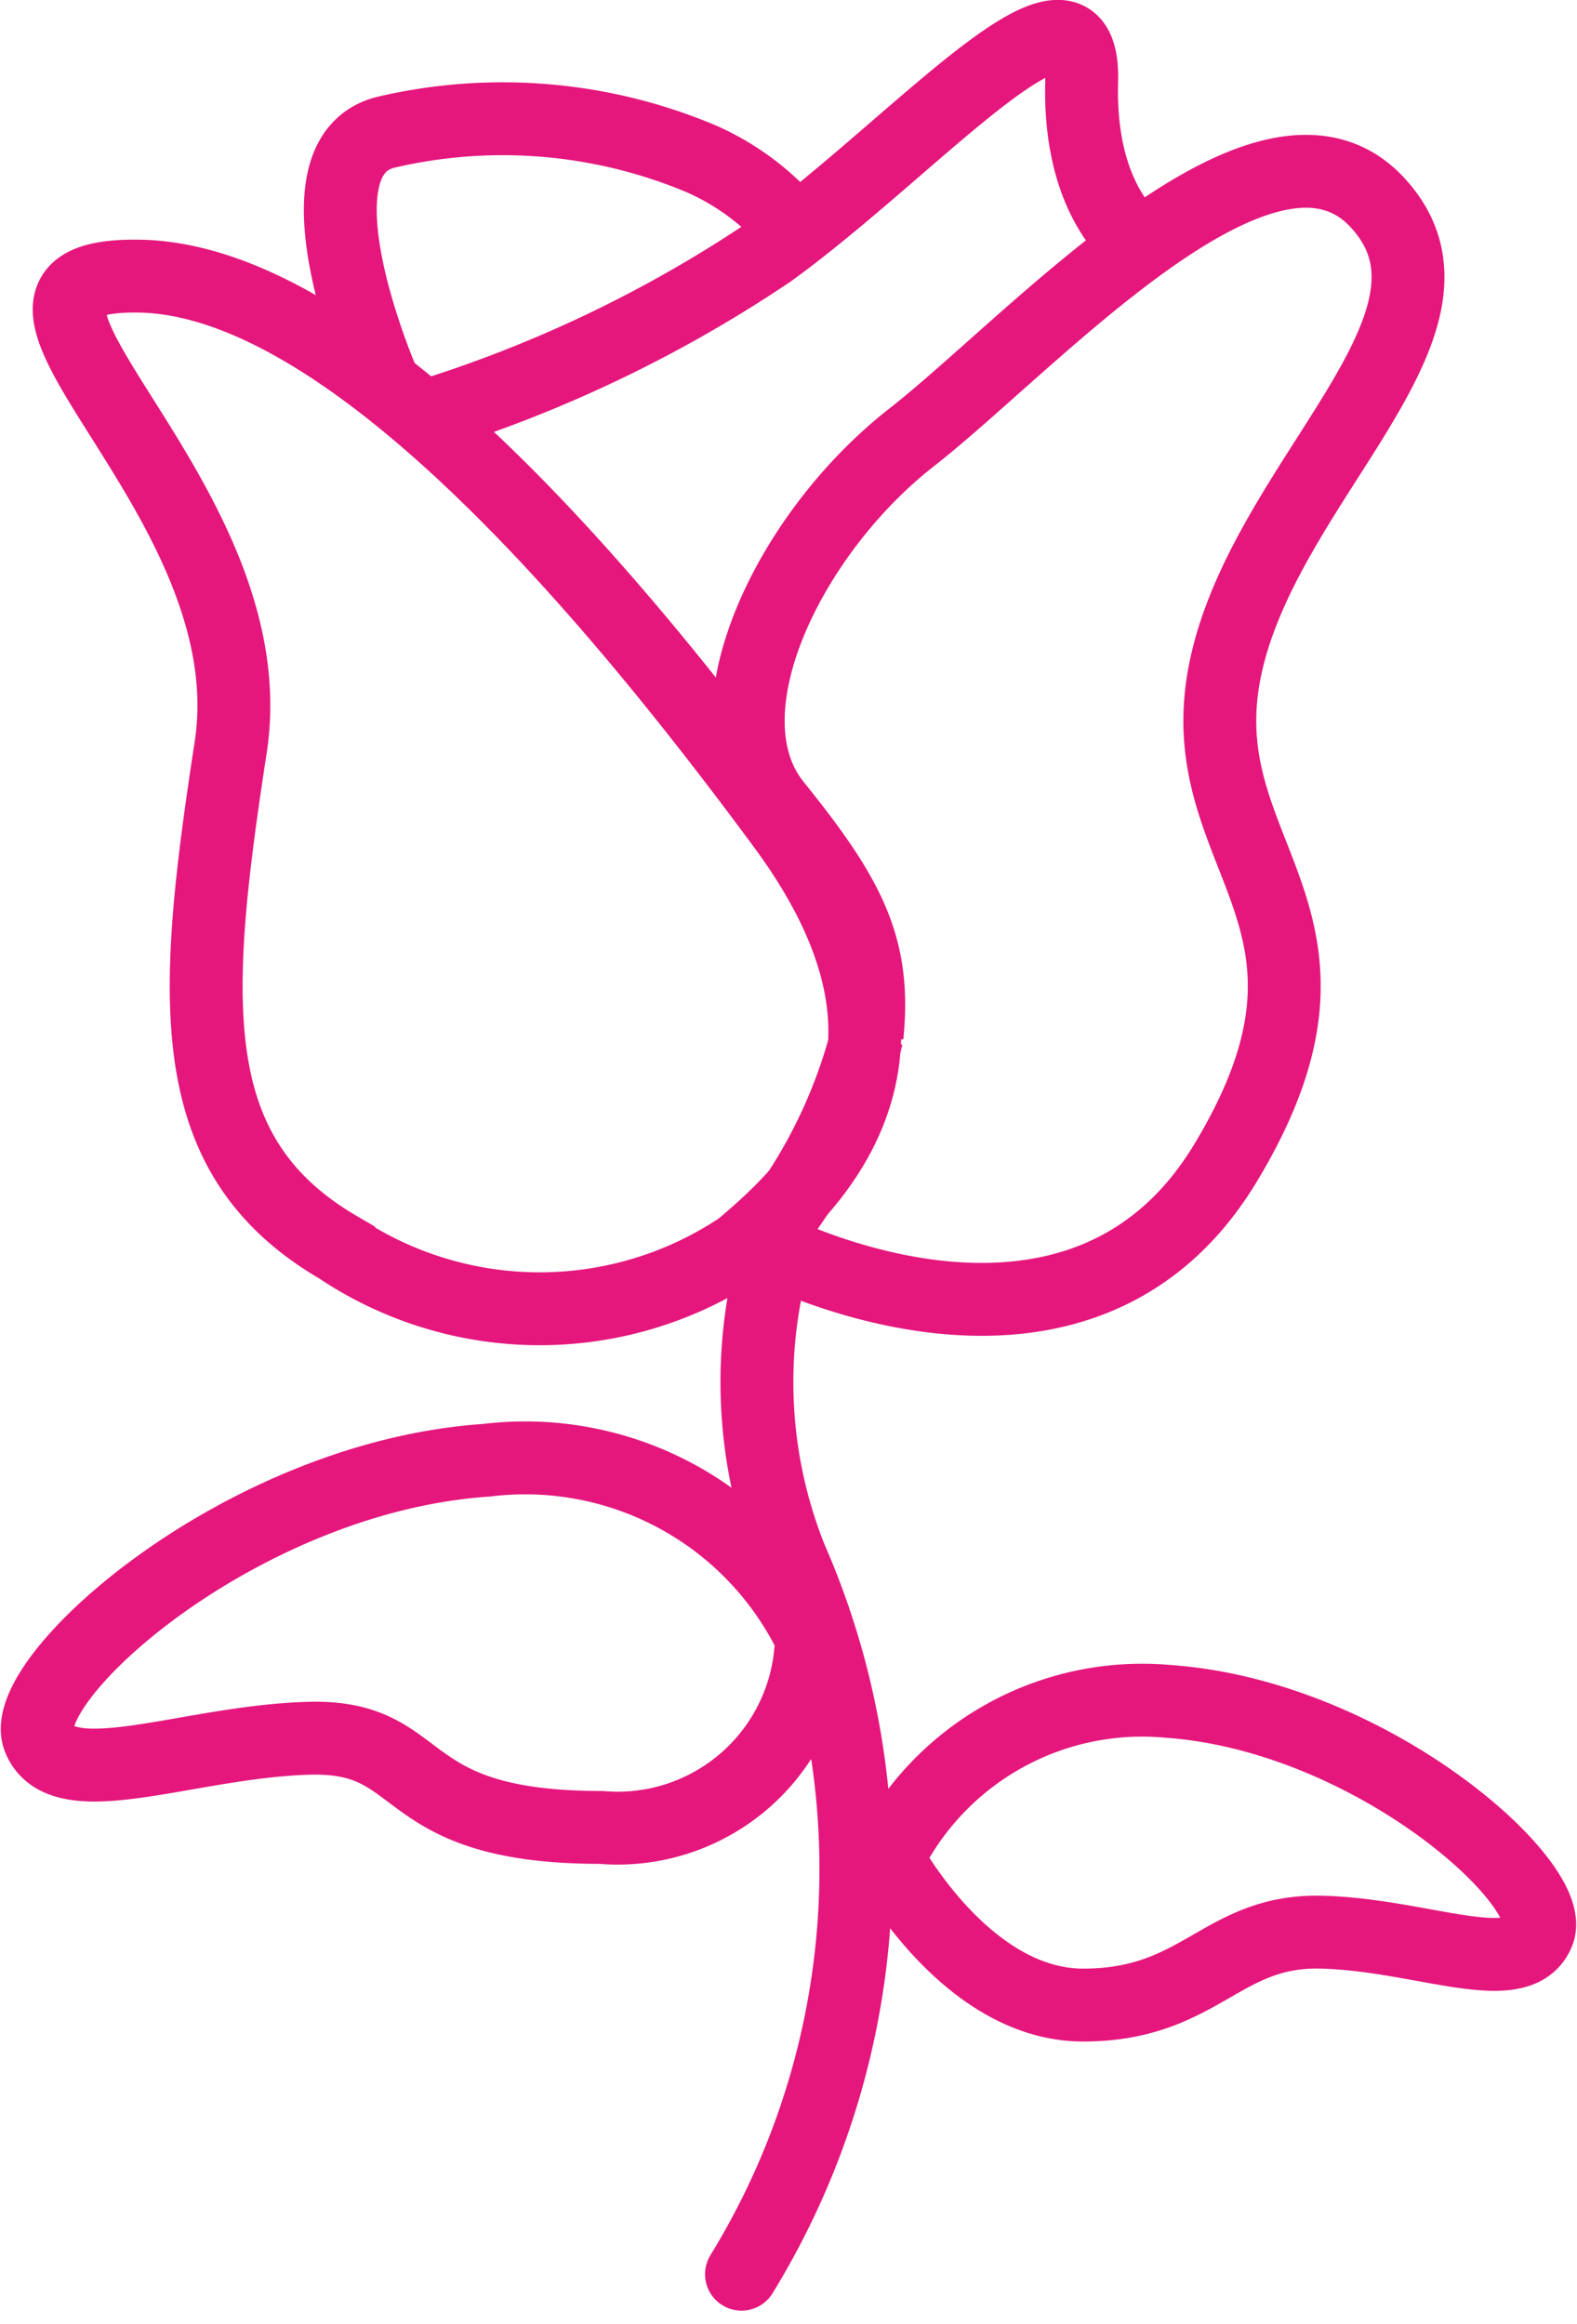
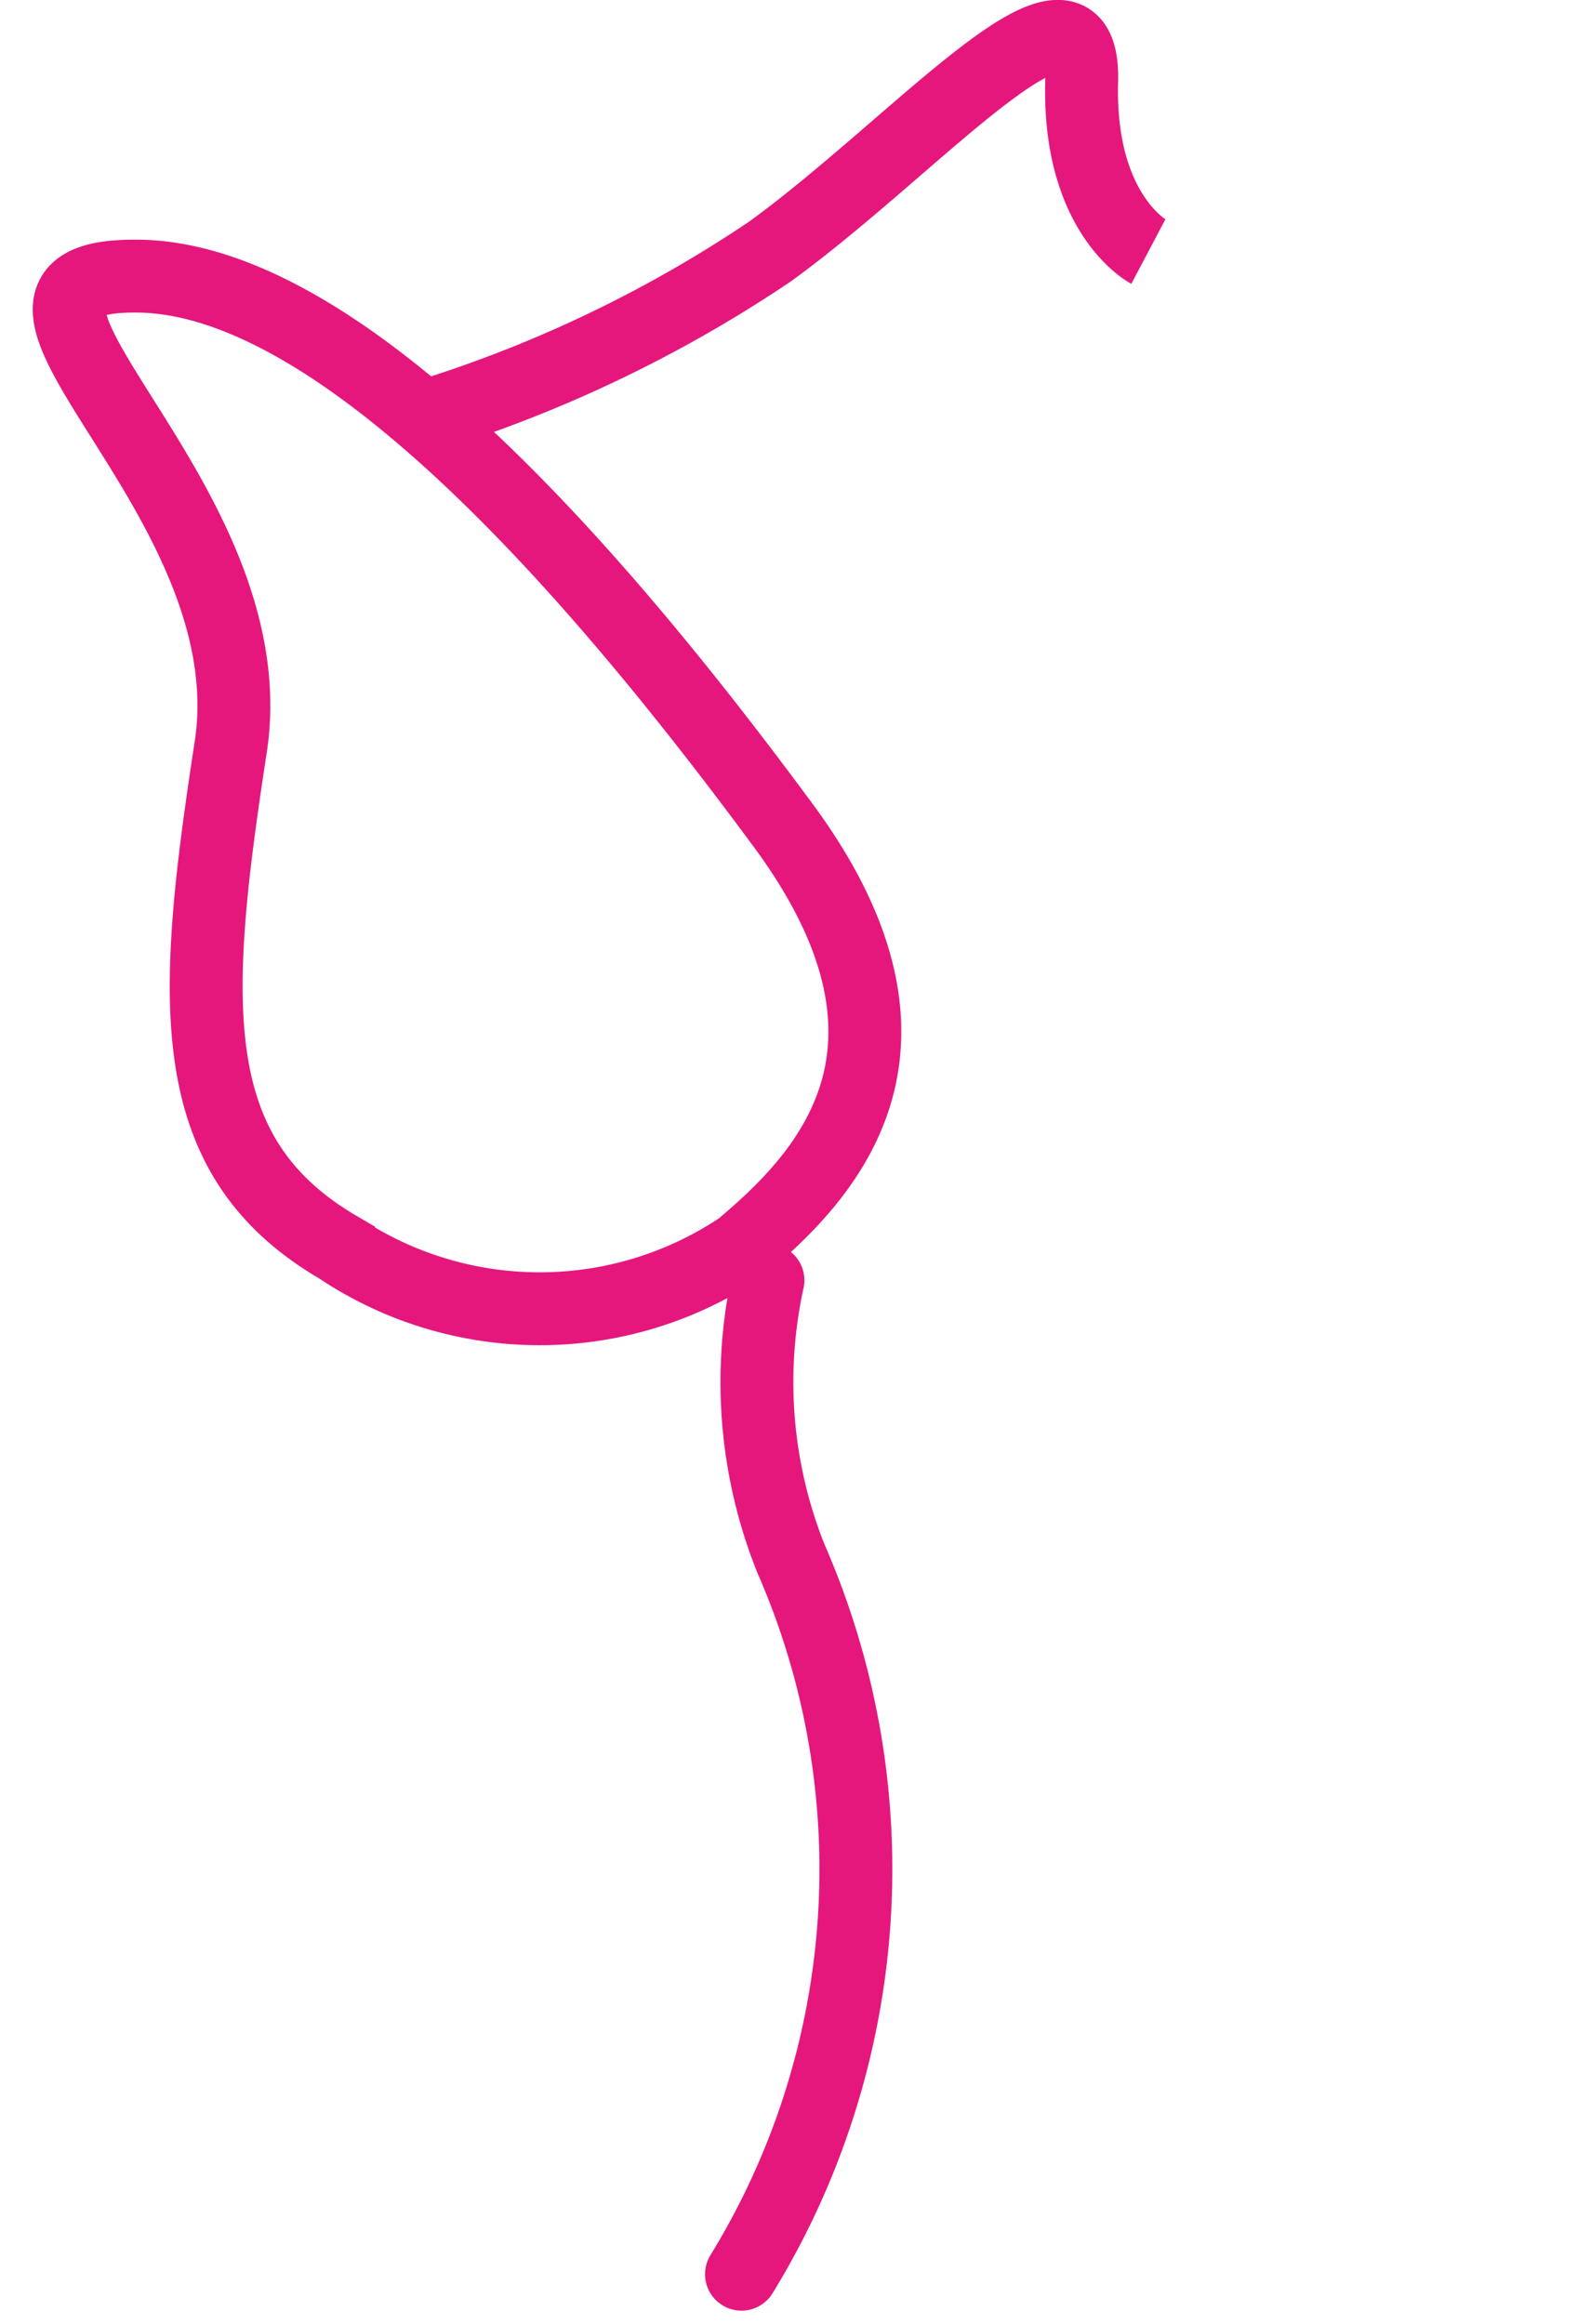
<svg xmlns="http://www.w3.org/2000/svg" width="21.64" height="31.881" viewBox="0 0 21.64 31.881">
  <g id="グループ_3631" data-name="グループ 3631" transform="translate(11919.007 18620.959)">
    <path id="パス_16737" data-name="パス 16737" d="M-11903.915-18587.676c1.122-.943,2.871-2.691.584-5.789s-5.924-7.492-8.84-7.537,1.795,2.961,1.257,6.461-.674,5.607,1.48,6.865A4.956,4.956,0,0,0-11903.915-18587.676Z" transform="translate(-4.927 -16.169)" fill="none" stroke="#e5177d" stroke-width="1" />
-     <path id="パス_16738" data-name="パス 16738" d="M-11852.735-18597.568s4.315,2.314,6.379-1.1-.539-4.182,0-6.783,3.615-4.754,2.084-6.4-4.727,1.928-6.391,3.227-2.885,3.777-1.869,5.037,1.383,1.951,1.26,3.17A7.161,7.161,0,0,1-11852.735-18597.568Z" transform="translate(-55.837 -6.333)" fill="none" stroke="#e5177d" stroke-width="1" />
-     <path id="パス_16739" data-name="パス 16739" d="M-11886.975-18612.354s-1.391-3.143,0-3.5a7.027,7.027,0,0,1,4.314.354,3.467,3.467,0,0,1,1.486,1.223" transform="translate(-26.744 -3.289)" fill="none" stroke="#e5177d" stroke-width="1" />
    <path id="パス_16740" data-name="パス 16740" d="M-11875.272-18614.617a17.938,17.938,0,0,0,4.76-2.271c2.032-1.473,4.329-4.166,4.278-2.338s.915,2.338.915,2.338" transform="translate(-37.93 -0.62)" fill="none" stroke="#e5177d" stroke-width="1" />
    <path id="パス_16742" data-name="パス 16742" d="M-11844.96-18498.666a6.513,6.513,0,0,0,.314,3.814,10.624,10.624,0,0,1-.677,9.82" transform="translate(-63.509 -104.73)" fill="none" stroke="#e5177d" stroke-linecap="round" stroke-width="1" />
-     <path id="パス_16743" data-name="パス 16743" d="M-11907.873-18477.986a4.362,4.362,0,0,0-4.455-2.432c-3.377.227-6.462,3.008-6.146,3.814s2.053.043,3.713,0,1.124,1.223,4,1.223A2.659,2.659,0,0,0-11907.873-18477.986Z" transform="translate(0 -120.51)" fill="none" stroke="#e5177d" stroke-width="1" />
-     <path id="パス_16744" data-name="パス 16744" d="M-11918.5-18478.258a3.892,3.892,0,0,1,3.826-2.162c2.8.188,5.367,2.5,5.105,3.168s-1.595.035-2.974,0-1.655,1-3.273,1S-11918.5-18478.258-11918.5-18478.258Z" transform="translate(11.672 -117.202)" fill="none" stroke="#e5177d" stroke-width="1" />
  </g>
</svg>